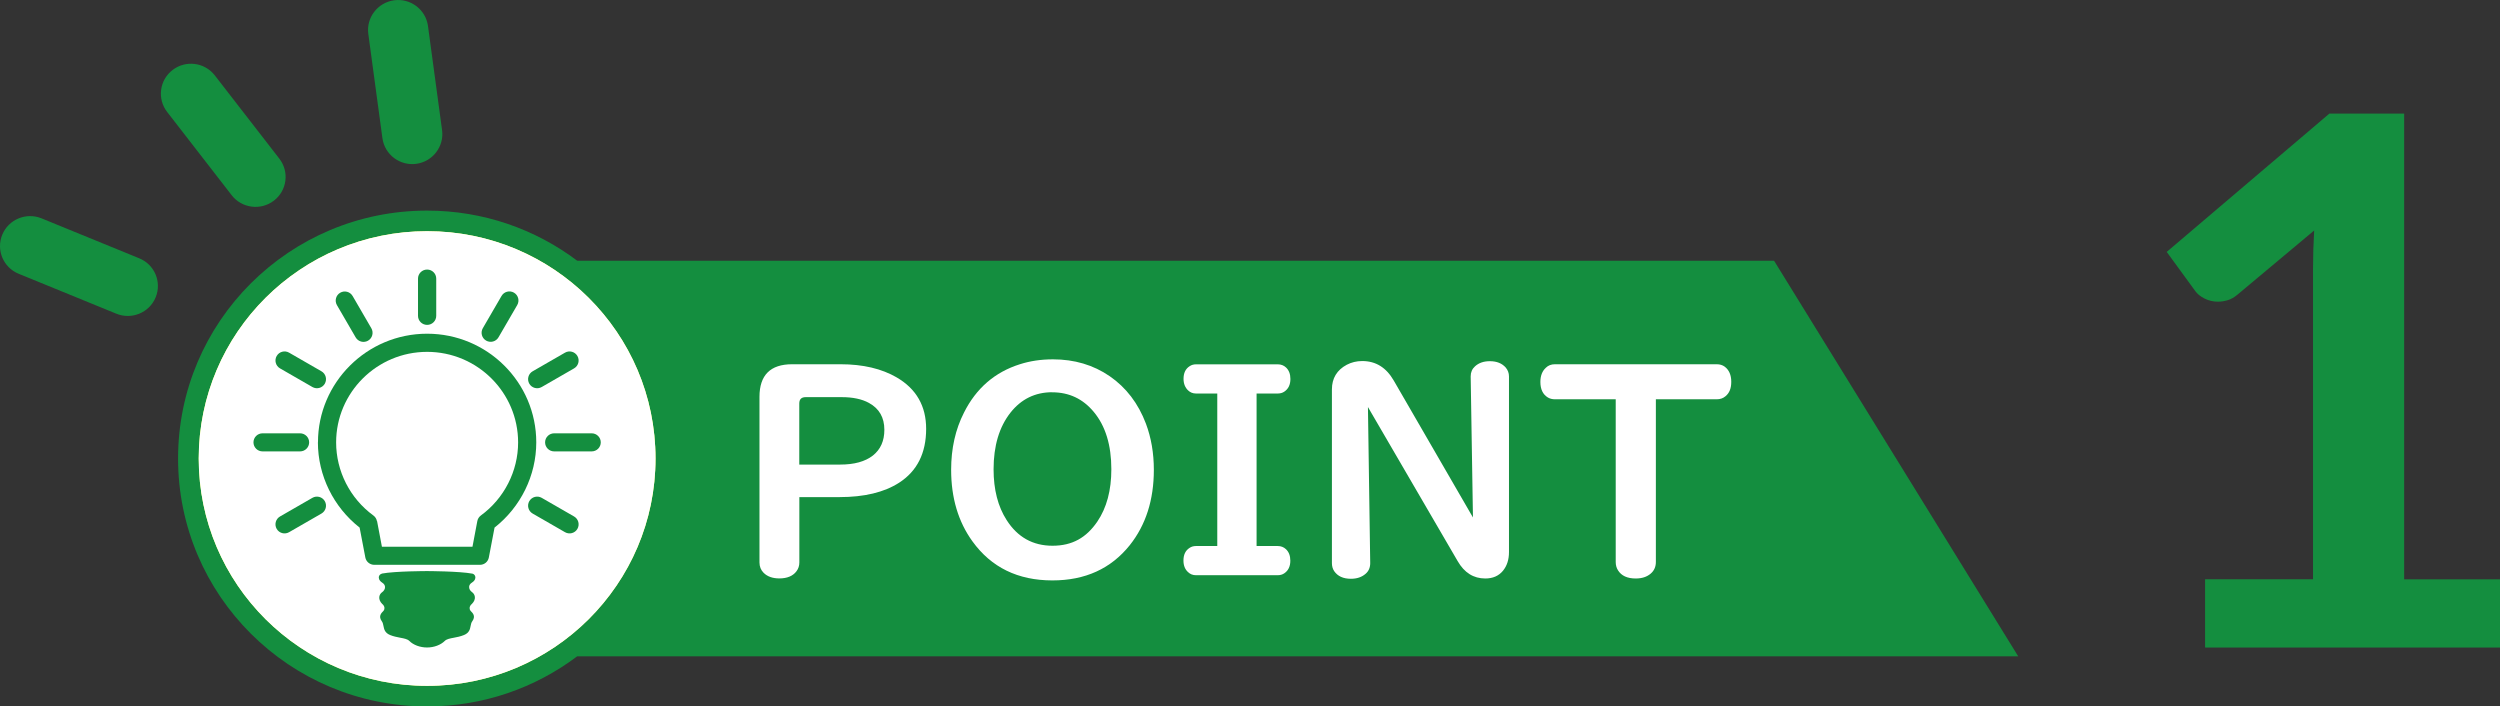
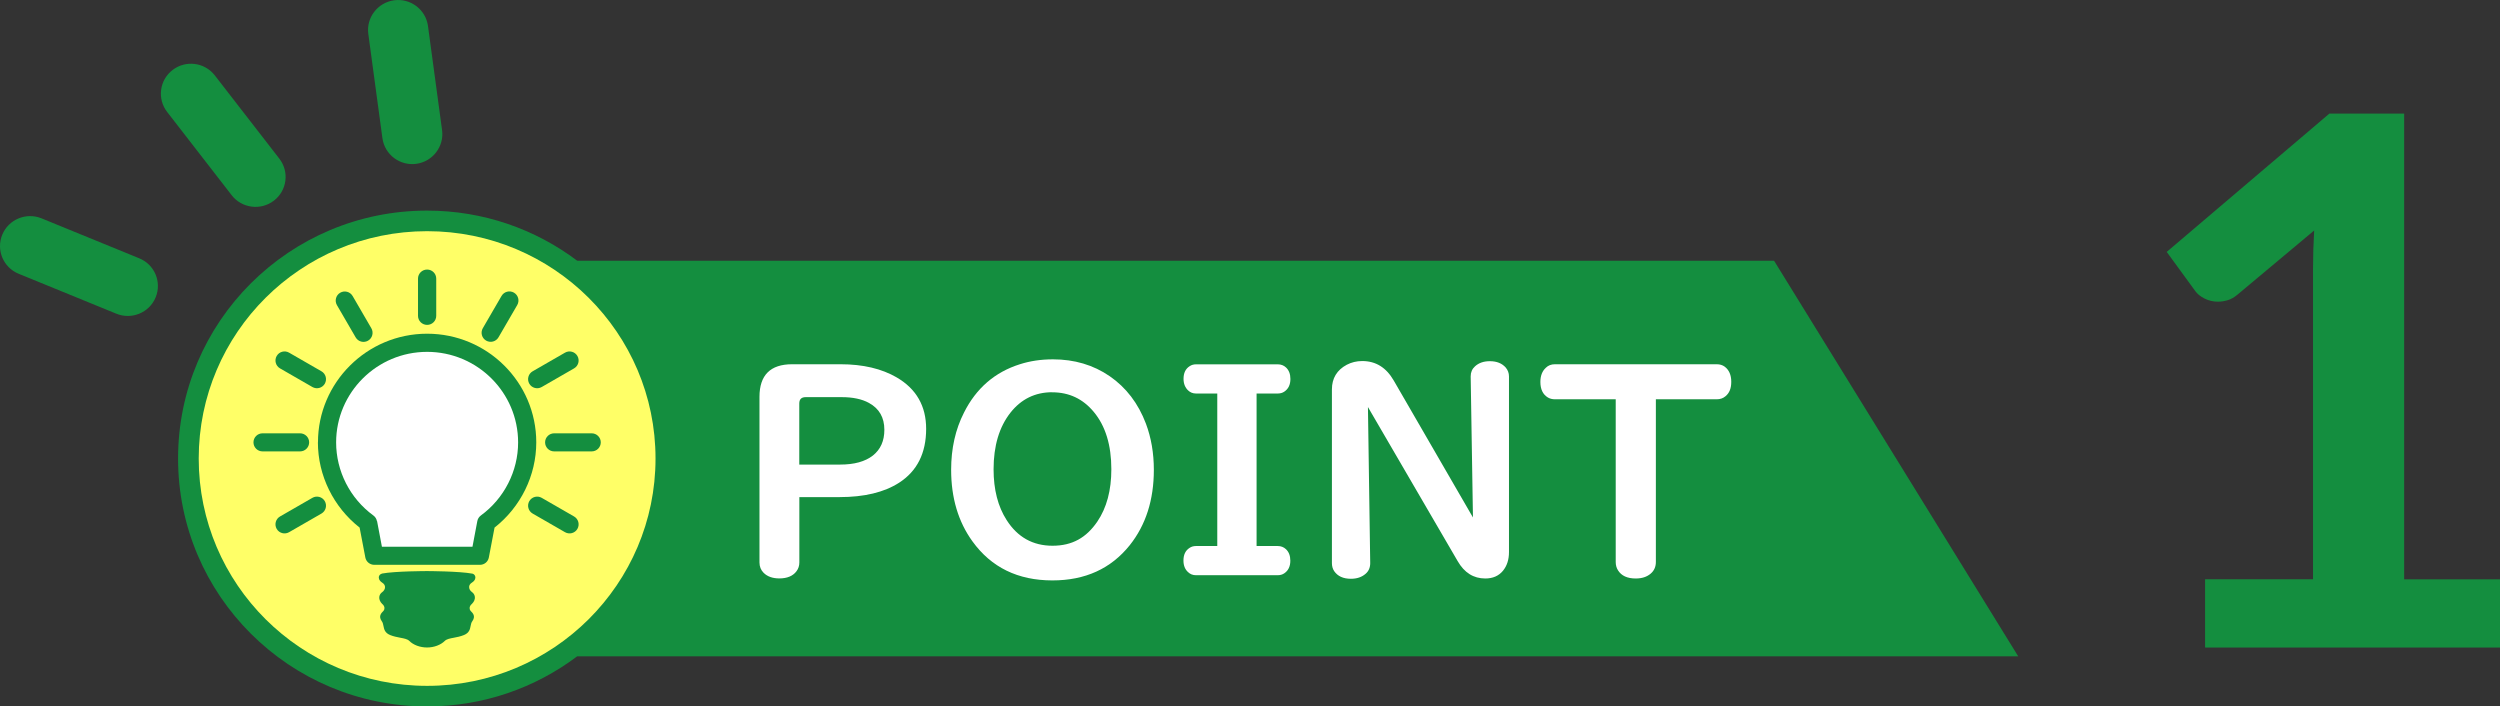
<svg xmlns="http://www.w3.org/2000/svg" id="_レイヤー_2" data-name="レイヤー 2" viewBox="0 0 351.13 99.21">
  <rect x="0" y="0" width="351.13" height="99.21" fill="#333333" stroke="none" />
  <defs>
    <style>
      .cls-1 {
        fill: #fff;
      }

      .cls-2 {
        fill: #148e3f;
      }

      .cls-3 {
        fill: #ffff67;
      }
    </style>
  </defs>
  <g id="_レイヤー_1-2" data-name="レイヤー 1">
    <g>
      <g>
        <path class="cls-2" d="M249.17,36.62H81.07c-5.86-4.42-13.17-7.04-21.09-7.04-19.32,0-34.97,15.59-34.97,34.82s15.66,34.82,34.97,34.82c7.92,0,15.22-2.62,21.09-7.04h202.39l-34.29-55.56Z" />
        <ellipse class="cls-3" cx="59.99" cy="64.4" rx="32.08" ry="31.93" />
-         <ellipse class="cls-1" cx="59.99" cy="64.4" rx="32.08" ry="31.93" />
        <path class="cls-2" d="M.32,32.96c-.89,2.15.14,4.61,2.3,5.49l13.72,5.61c2.16.88,4.63-.14,5.52-2.29.89-2.15-.14-4.61-2.3-5.49l-13.72-5.61c-2.16-.88-4.63.14-5.52,2.29Z" />
        <path class="cls-2" d="M24.24,9.83c-1.85,1.42-2.19,4.06-.76,5.9l9.06,11.69c1.43,1.84,4.08,2.18,5.93.76,1.85-1.42,2.19-4.06.76-5.9l-9.06-11.69c-1.43-1.84-4.08-2.18-5.93-.76Z" />
        <path class="cls-2" d="M55.36.04c-2.31.31-3.94,2.43-3.63,4.73l1.98,14.63c.31,2.3,2.44,3.92,4.75,3.61,2.31-.31,3.94-2.43,3.63-4.73l-1.98-14.63c-.31-2.3-2.44-3.92-4.75-3.61Z" />
        <path class="cls-2" d="M44.65,62.13c0,4.66,2.19,9.09,5.86,11.97.14.73.8,4.19.8,4.19.11.6.64,1.04,1.26,1.04h14.84c.61,0,1.14-.43,1.25-1.04,0,0,.66-3.47.8-4.19,3.67-2.88,5.86-7.31,5.86-11.97,0-8.42-6.88-15.26-15.33-15.26s-15.33,6.85-15.33,15.26Z" />
        <path class="cls-1" d="M52.94,73.19c-.06-.32-.24-.6-.5-.79-3.28-2.39-5.23-6.23-5.23-10.26,0-7.01,5.73-12.72,12.78-12.72s12.78,5.71,12.78,12.72c0,4.04-1.96,7.87-5.23,10.26-.26.19-.44.47-.5.79,0,0-.45,2.35-.68,3.6h-12.72c-.24-1.25-.68-3.6-.68-3.6Z" />
        <path class="cls-2" d="M58.71,39.13v5.23c0,.7.57,1.27,1.28,1.27s1.28-.57,1.28-1.27v-5.23c0-.7-.57-1.27-1.28-1.27s-1.28.57-1.28,1.27Z" />
        <path class="cls-2" d="M70.44,41.57l-2.63,4.53c-.35.61-.14,1.39.47,1.74.61.35,1.39.14,1.74-.47l2.63-4.53c.35-.61.14-1.39-.47-1.74-.61-.35-1.39-.14-1.74.47Z" />
        <path class="cls-2" d="M79.36,49.53l-4.55,2.62c-.61.35-.82,1.13-.47,1.74.35.61,1.13.82,1.74.47l4.55-2.62c.61-.35.82-1.13.47-1.74-.35-.61-1.13-.82-1.74-.47Z" />
        <path class="cls-2" d="M76.56,62.13c0,.7.57,1.27,1.28,1.27h5.26c.71,0,1.28-.57,1.28-1.27s-.57-1.27-1.28-1.27h-5.26c-.71,0-1.28.57-1.28,1.27Z" />
        <path class="cls-2" d="M74.34,70.39c-.35.61-.14,1.39.47,1.74l4.55,2.62c.61.35,1.39.14,1.74-.47.35-.61.14-1.39-.47-1.74l-4.55-2.62c-.61-.35-1.39-.14-1.74.47Z" />
        <path class="cls-2" d="M47.79,41.11c-.61.35-.82,1.13-.47,1.74l2.63,4.53c.35.61,1.13.82,1.74.47.61-.35.82-1.13.47-1.74l-2.63-4.53c-.35-.61-1.13-.82-1.74-.47Z" />
        <path class="cls-2" d="M38.86,50c-.35.61-.14,1.39.47,1.74l4.55,2.62c.61.35,1.39.14,1.74-.47.35-.61.14-1.39-.47-1.74l-4.55-2.62c-.61-.35-1.39-.14-1.74.47Z" />
        <path class="cls-2" d="M35.6,62.13c0,.7.57,1.27,1.28,1.27h5.26c.71,0,1.28-.57,1.28-1.27s-.57-1.27-1.28-1.27h-5.26c-.71,0-1.28.57-1.28,1.27Z" />
        <path class="cls-2" d="M43.88,69.92l-4.55,2.62c-.61.35-.82,1.13-.47,1.74.35.61,1.13.82,1.74.47l4.55-2.62c.61-.35.82-1.13.47-1.74-.35-.61-1.13-.82-1.74-.47Z" />
        <path class="cls-2" d="M53.62,80.58c-.21.05-.37.22-.41.43-.02.14-.03.5.48.83.24.15.38.36.39.6.01.26-.13.52-.39.72-.24.16-.39.41-.42.69-.03.33.11.67.4.96.2.16.32.37.33.58,0,.12-.02.29-.17.44-.27.27-.72.72-.2,1.43.14.19.18.42.23.66.09.45.18.96.93,1.27.48.2.98.29,1.43.38.54.1,1.01.19,1.26.44.58.58,1.52.93,2.5.93s1.91-.35,2.5-.93c.25-.25.72-.34,1.26-.44.44-.08.94-.18,1.43-.38.75-.31.84-.82.93-1.27.05-.24.09-.47.23-.66.52-.71.07-1.16-.2-1.43-.15-.15-.17-.32-.17-.44.01-.21.13-.42.32-.57.3-.3.45-.64.42-.97-.03-.28-.18-.54-.42-.7-.26-.19-.4-.46-.39-.72,0-.23.15-.45.39-.6.51-.32.51-.69.48-.83-.04-.21-.2-.38-.4-.43-1.89-.35-6.32-.36-6.37-.36s-4.47,0-6.36.35Z" />
        <g>
          <path class="cls-1" d="M112.27,69.83v9.17c0,.46-.13.87-.4,1.23-.5.67-1.31,1.01-2.41,1.01-.94,0-1.68-.26-2.21-.79-.38-.38-.58-.87-.58-1.45v-23.26c0-3.05,1.53-4.58,4.58-4.58h6.81c3.14,0,5.78.62,7.9,1.86,2.75,1.61,4.12,4.02,4.12,7.21,0,3.42-1.27,5.94-3.8,7.57-2.1,1.35-4.89,2.02-8.38,2.02h-5.63ZM112.27,65.25h5.75c1.96,0,3.49-.42,4.58-1.27,1.07-.85,1.61-2.05,1.61-3.61,0-1.73-.72-2.99-2.17-3.78-.98-.54-2.26-.81-3.82-.81h-5.06c-.6,0-.9.3-.9.89v8.58Z" />
          <path class="cls-1" d="M147.89,50.47c3.01,0,5.67.79,7.96,2.36,2.32,1.6,4.02,3.82,5.1,6.68.74,1.98,1.11,4.14,1.11,6.48,0,4.23-1.13,7.75-3.38,10.58-2.64,3.3-6.26,4.95-10.87,4.95-4.84,0-8.59-1.83-11.23-5.49-1.99-2.75-2.99-6.1-2.99-10.05,0-2.99.6-5.67,1.81-8.04,1.71-3.41,4.33-5.67,7.84-6.78,1.43-.46,2.98-.69,4.64-.69ZM147.79,55.09c-2.4,0-4.36.96-5.87,2.87-1.58,2.01-2.37,4.66-2.37,7.95,0,2.85.61,5.23,1.83,7.13,1.53,2.4,3.68,3.61,6.45,3.61s4.75-1.13,6.29-3.39c1.31-1.93,1.97-4.38,1.97-7.35,0-3.39-.82-6.08-2.47-8.06-1.53-1.84-3.47-2.75-5.83-2.75Z" />
          <path class="cls-1" d="M170.97,55.27h-2.99c-.44,0-.81-.15-1.11-.44-.42-.4-.64-.94-.64-1.62,0-.82.28-1.41.86-1.78.25-.17.55-.26.9-.26h11.48c.45,0,.84.15,1.15.44.41.38.62.92.62,1.62,0,.81-.29,1.4-.86,1.78-.25.17-.56.26-.92.26h-2.97v21.42h2.97c.45,0,.84.15,1.15.44.41.38.62.92.62,1.62,0,.81-.29,1.4-.86,1.78-.25.17-.56.26-.92.26h-11.48c-.44,0-.81-.15-1.11-.44-.42-.38-.64-.92-.64-1.62,0-.82.28-1.41.86-1.78.25-.17.55-.26.9-.26h2.99v-21.42Z" />
          <path class="cls-1" d="M206.88,72.68l-.32-19.81c0-.58.2-1.05.6-1.41.53-.49,1.23-.73,2.09-.73.97,0,1.71.3,2.23.89.3.36.46.77.46,1.25v24.67c0,1.06-.28,1.93-.84,2.62-.6.73-1.43,1.09-2.49,1.09-1.65,0-2.94-.81-3.88-2.44l-12.6-21.64.32,21.92c0,.63-.22,1.14-.66,1.51-.53.46-1.21.69-2.05.69-1.08,0-1.86-.36-2.35-1.07-.21-.32-.32-.69-.32-1.13v-24.39c0-1.57.7-2.73,2.09-3.47.65-.34,1.37-.52,2.17-.52,1.9,0,3.37.91,4.42,2.73l11.13,19.24Z" />
          <path class="cls-1" d="M226.95,56.08h-8.56c-.39,0-.72-.09-1-.26-.69-.42-1.04-1.15-1.04-2.18,0-.86.26-1.53.78-2,.33-.32.75-.48,1.25-.48h22.75c.42,0,.8.11,1.11.34.61.46.92,1.17.92,2.12s-.27,1.59-.82,2.04c-.33.28-.74.42-1.21.42h-8.56v22.85c0,.67-.24,1.22-.72,1.63-.53.46-1.23.69-2.11.69-1.18,0-2.01-.38-2.49-1.15-.21-.33-.32-.72-.32-1.17v-22.85Z" />
        </g>
      </g>
      <path class="cls-2" d="M309.7,81.36h15.17v-43.66c0-1.69.05-3.47.16-5.33l-10.77,9.01c-.45.38-.91.64-1.37.78-.47.14-.92.21-1.37.21-.69,0-1.32-.15-1.89-.44-.57-.29-.99-.63-1.27-1.01l-4.04-5.54,22.84-19.42h10.51v65.41h13.47v9.58h-41.43v-9.58Z" />
    </g>
  </g>
</svg>